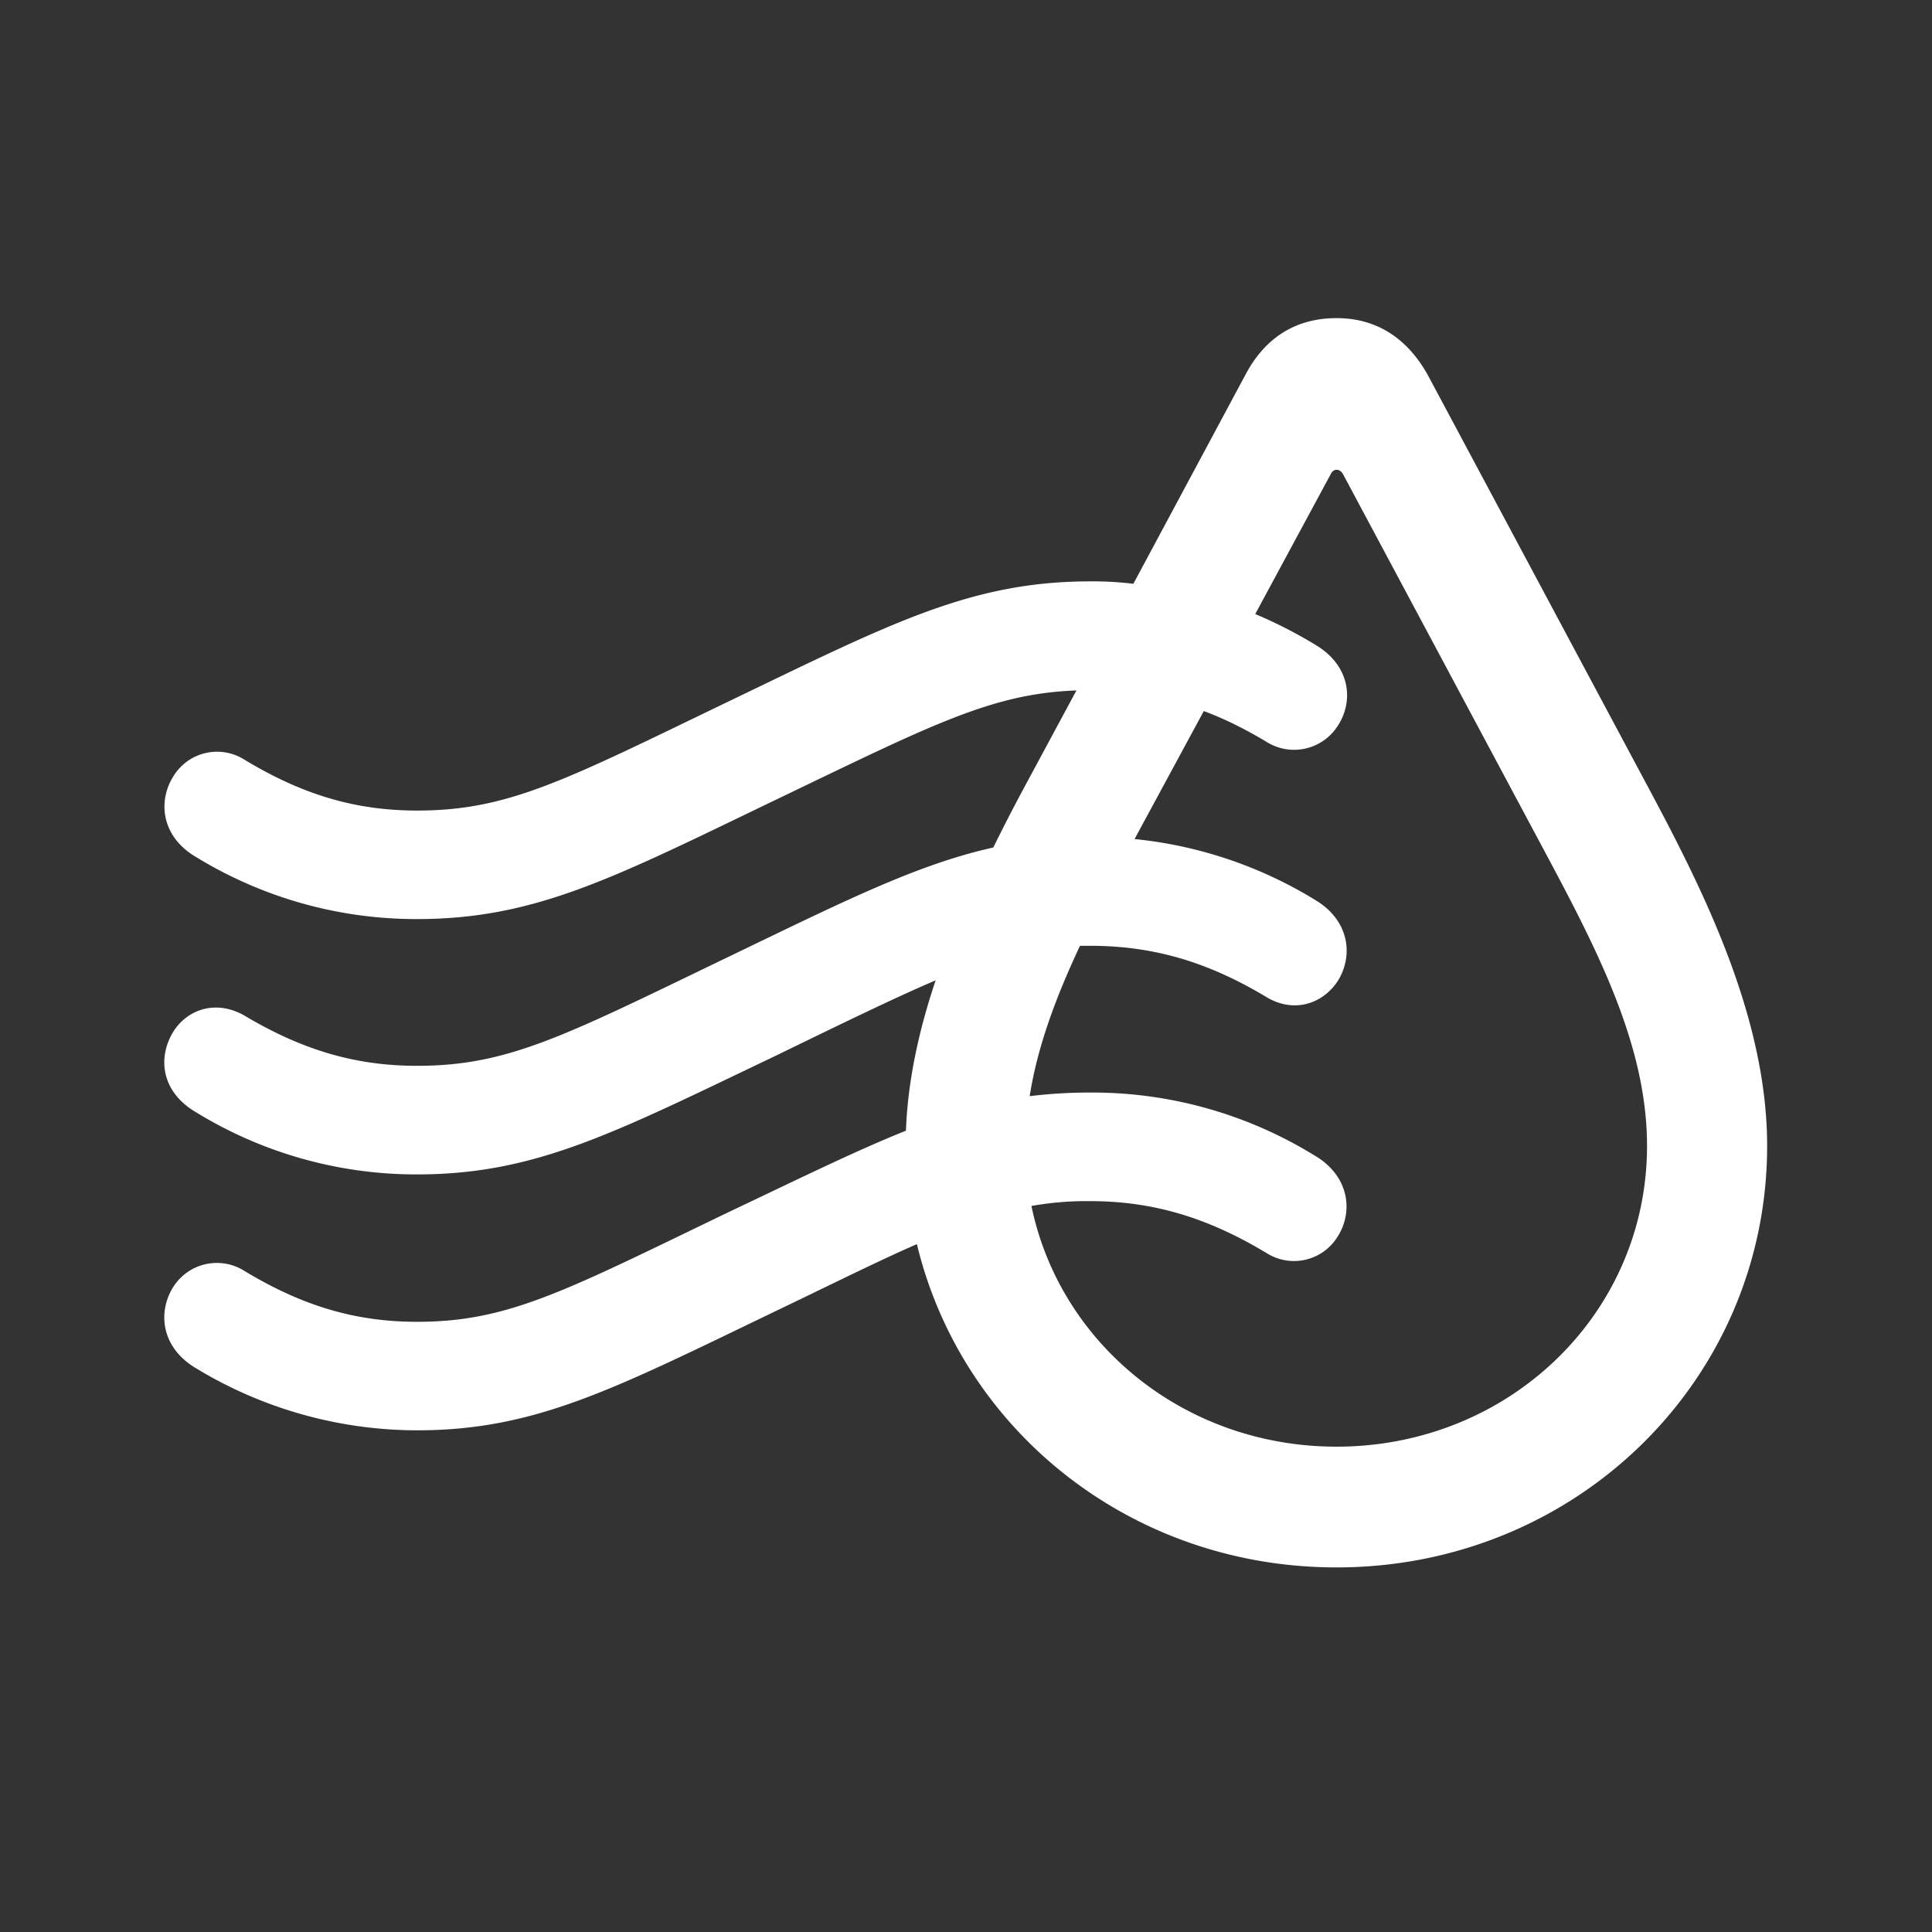
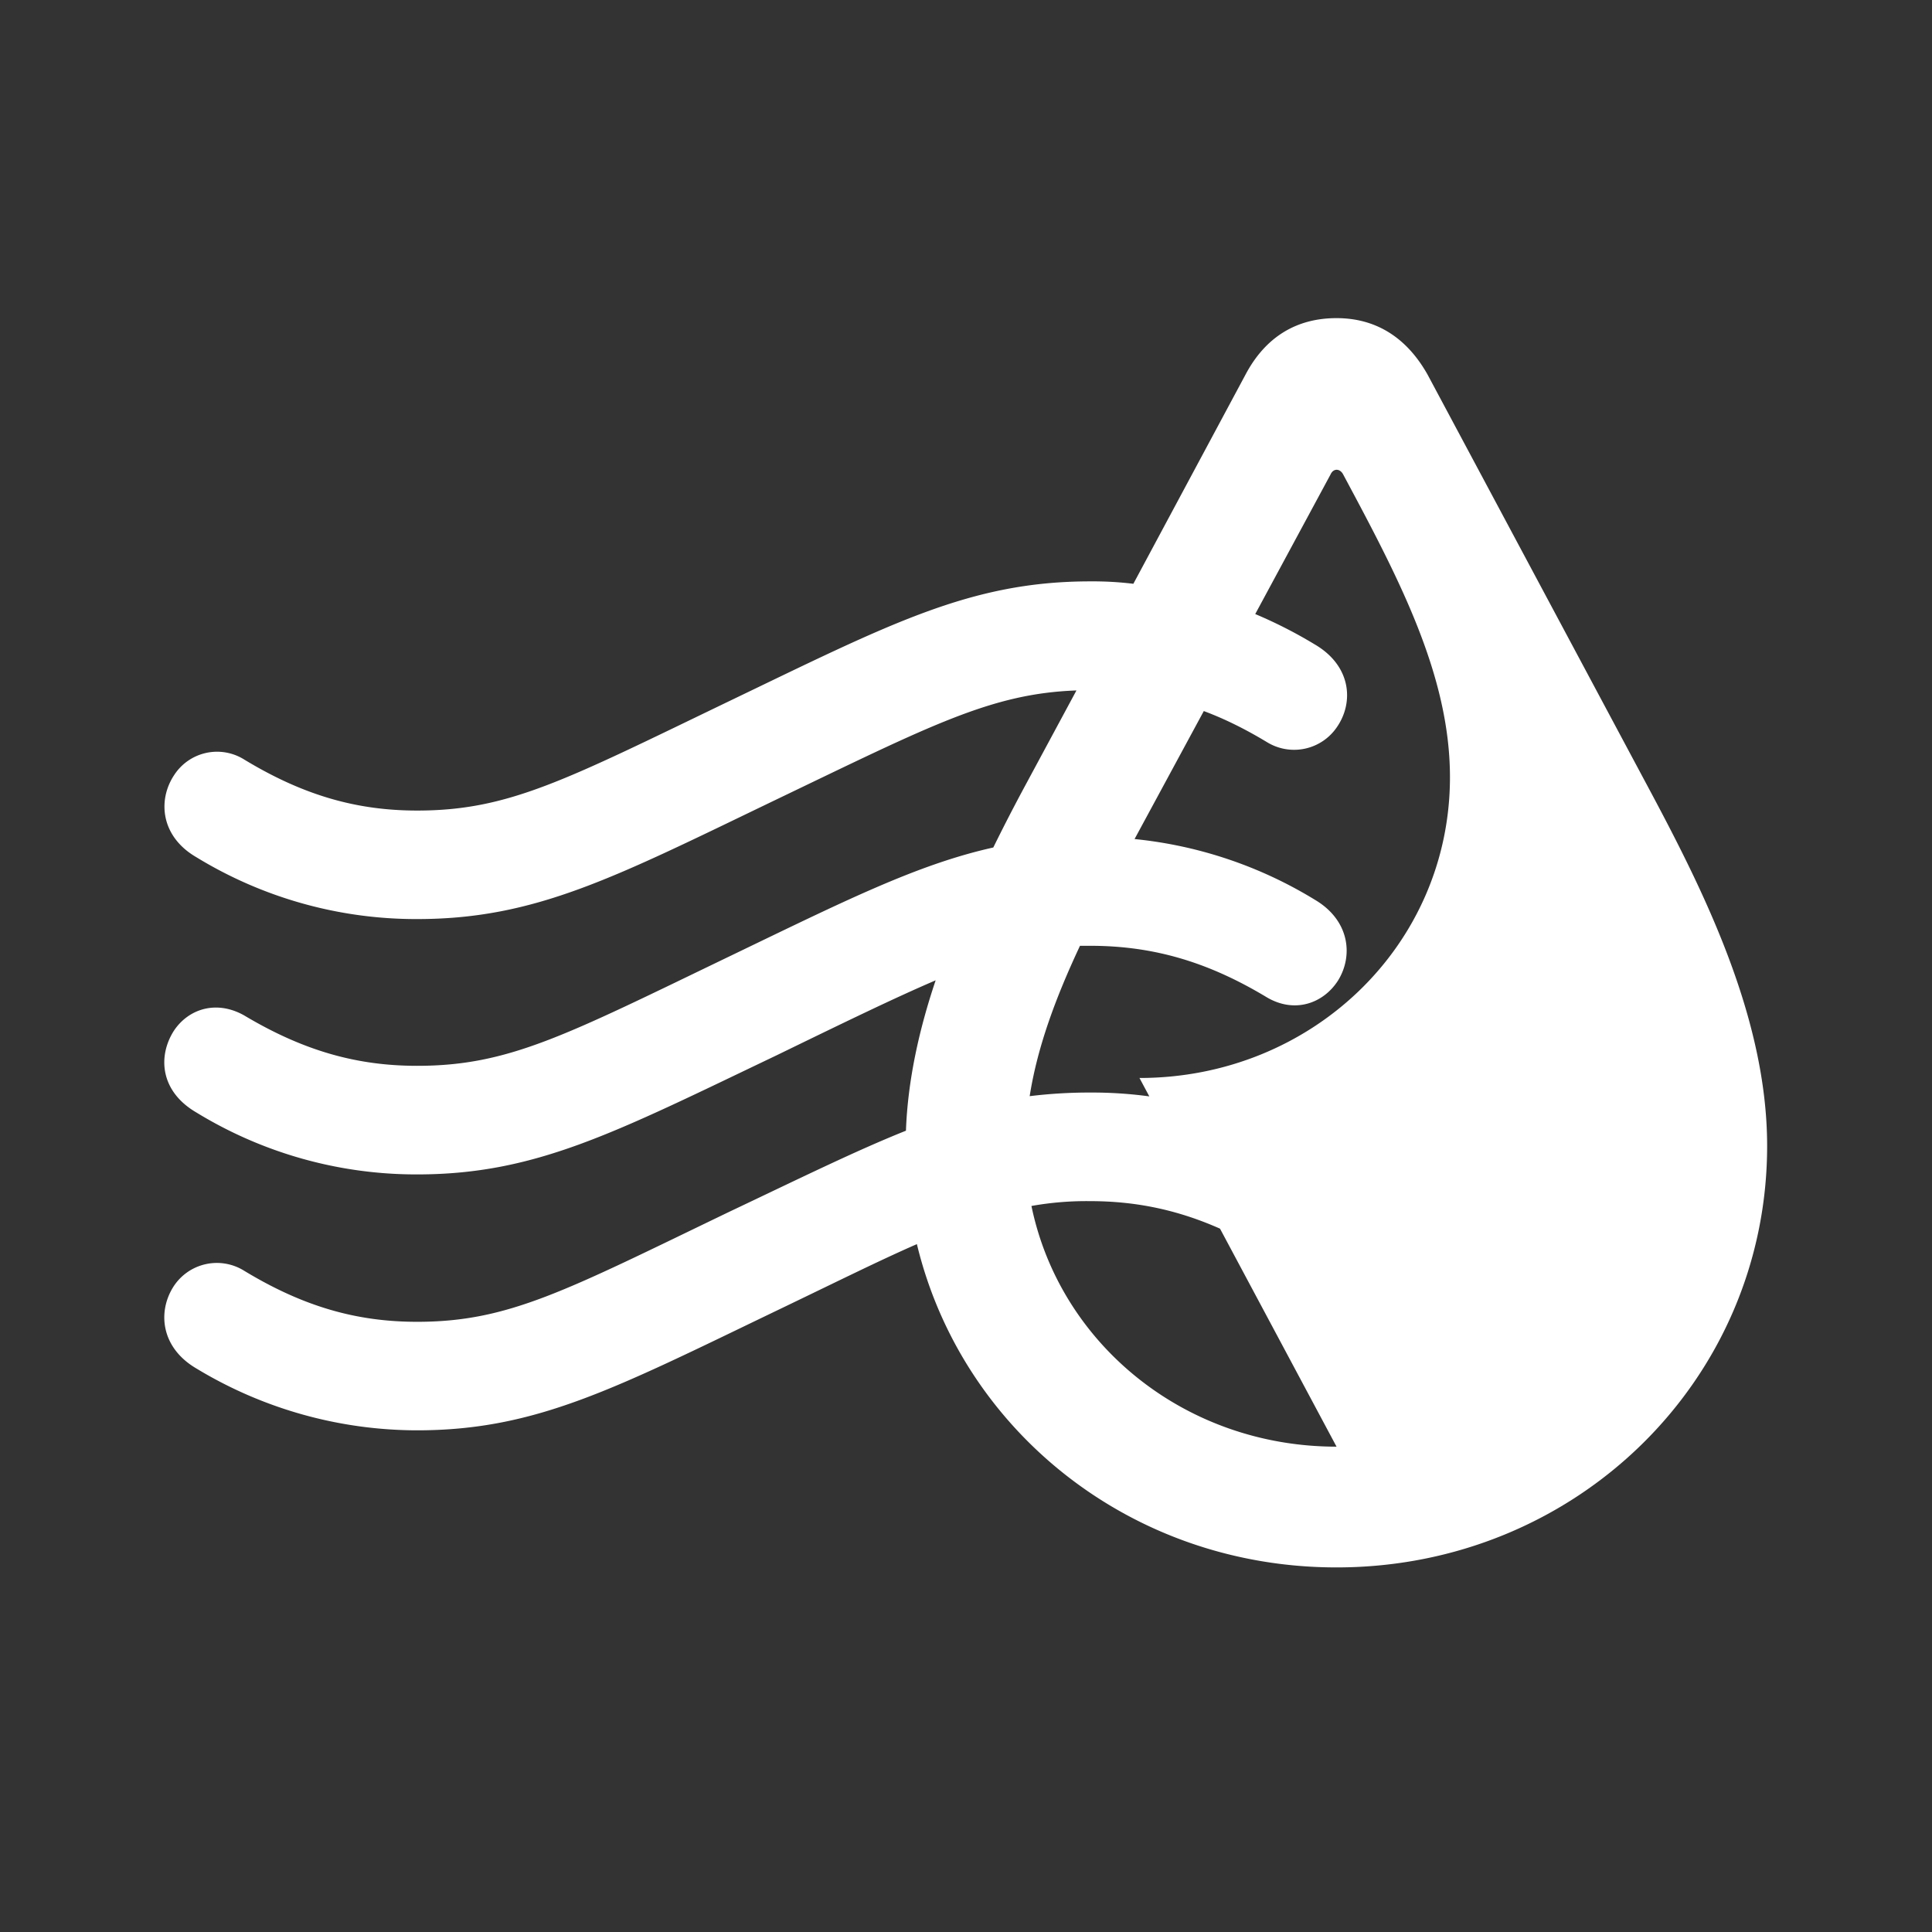
<svg xmlns="http://www.w3.org/2000/svg" width="24" height="24" fill="none">
  <rect width="100%" height="100%" fill="#333333" stroke="none" />
-   <path d="M5.182 17.768c1.477 0 2.456-.52 4.46-1.484.723-.347 1.28-.625 1.748-.829.557 2.313 2.66 4.016 5.213 4.016 2.976 0 5.349-2.328 5.349-5.236 0-1.605-.799-3.187-1.484-4.467l-2.735-5.116c-.264-.467-.648-.7-1.13-.7-.497 0-.882.233-1.13.7l-1.394 2.6a4.162 4.162 0 0 0-.535-.03c-1.491 0-2.486.527-4.49 1.49-2.034.98-2.734 1.357-3.872 1.357-.738 0-1.401-.181-2.147-.633a.635.635 0 0 0-.874.196c-.203.309-.165.76.279 1.017a5.232 5.232 0 0 0 2.742.768c1.477 0 2.456-.52 4.46-1.484 1.929-.926 2.674-1.318 3.73-1.356l-.641 1.19a23.79 23.79 0 0 0-.392.761c-.95.211-1.86.67-3.285 1.356-2.034.98-2.734 1.356-3.872 1.356-.738 0-1.401-.18-2.147-.625-.346-.196-.693-.083-.874.188-.203.317-.173.754.279 1.017a5.232 5.232 0 0 0 2.742.769c1.477 0 2.456-.52 4.46-1.477.851-.414 1.47-.715 1.981-.934-.203.603-.346 1.236-.369 1.868-.625.25-1.31.588-2.2 1.01-2.034.98-2.734 1.364-3.872 1.364-.738 0-1.401-.181-2.147-.633a.641.641 0 0 0-.889.21c-.188.31-.143.747.294 1.003a5.303 5.303 0 0 0 2.742.768zm11.421.203c-1.883 0-3.435-1.273-3.79-2.99a3.88 3.88 0 0 1 .731-.06c.814 0 1.492.225 2.193.647a.636.636 0 0 0 .873-.196c.204-.309.159-.76-.278-1.017a5.265 5.265 0 0 0-2.788-.783 6.05 6.05 0 0 0-.753.045c.098-.625.332-1.243.625-1.868h.128c.814 0 1.492.218 2.193.64.346.204.7.075.881-.203.196-.31.15-.754-.286-1.01a5.301 5.301 0 0 0-2.238-.753l.86-1.59c.263.098.519.226.783.385a.643.643 0 0 0 .873-.189c.211-.309.174-.76-.278-1.024a5.68 5.68 0 0 0-.739-.377l.935-1.733c.037-.083.12-.075.158 0l2.448 4.58c.686 1.281 1.326 2.487 1.326 3.76 0 2.087-1.718 3.736-3.857 3.736z" fill="#fff" />
+   <path d="M5.182 17.768c1.477 0 2.456-.52 4.46-1.484.723-.347 1.28-.625 1.748-.829.557 2.313 2.66 4.016 5.213 4.016 2.976 0 5.349-2.328 5.349-5.236 0-1.605-.799-3.187-1.484-4.467l-2.735-5.116c-.264-.467-.648-.7-1.13-.7-.497 0-.882.233-1.13.7l-1.394 2.6a4.162 4.162 0 0 0-.535-.03c-1.491 0-2.486.527-4.49 1.49-2.034.98-2.734 1.357-3.872 1.357-.738 0-1.401-.181-2.147-.633a.635.635 0 0 0-.874.196c-.203.309-.165.76.279 1.017a5.232 5.232 0 0 0 2.742.768c1.477 0 2.456-.52 4.46-1.484 1.929-.926 2.674-1.318 3.73-1.356l-.641 1.19a23.79 23.79 0 0 0-.392.761c-.95.211-1.86.67-3.285 1.356-2.034.98-2.734 1.356-3.872 1.356-.738 0-1.401-.18-2.147-.625-.346-.196-.693-.083-.874.188-.203.317-.173.754.279 1.017a5.232 5.232 0 0 0 2.742.769c1.477 0 2.456-.52 4.46-1.477.851-.414 1.47-.715 1.981-.934-.203.603-.346 1.236-.369 1.868-.625.25-1.31.588-2.2 1.01-2.034.98-2.734 1.364-3.872 1.364-.738 0-1.401-.181-2.147-.633a.641.641 0 0 0-.889.21c-.188.31-.143.747.294 1.003a5.303 5.303 0 0 0 2.742.768zm11.421.203c-1.883 0-3.435-1.273-3.79-2.99a3.88 3.88 0 0 1 .731-.06c.814 0 1.492.225 2.193.647a.636.636 0 0 0 .873-.196c.204-.309.159-.76-.278-1.017a5.265 5.265 0 0 0-2.788-.783 6.05 6.05 0 0 0-.753.045c.098-.625.332-1.243.625-1.868h.128c.814 0 1.492.218 2.193.64.346.204.7.075.881-.203.196-.31.15-.754-.286-1.01a5.301 5.301 0 0 0-2.238-.753l.86-1.59c.263.098.519.226.783.385a.643.643 0 0 0 .873-.189c.211-.309.174-.76-.278-1.024a5.68 5.68 0 0 0-.739-.377l.935-1.733c.037-.083.12-.075.158 0c.686 1.281 1.326 2.487 1.326 3.76 0 2.087-1.718 3.736-3.857 3.736z" fill="#fff" />
</svg>